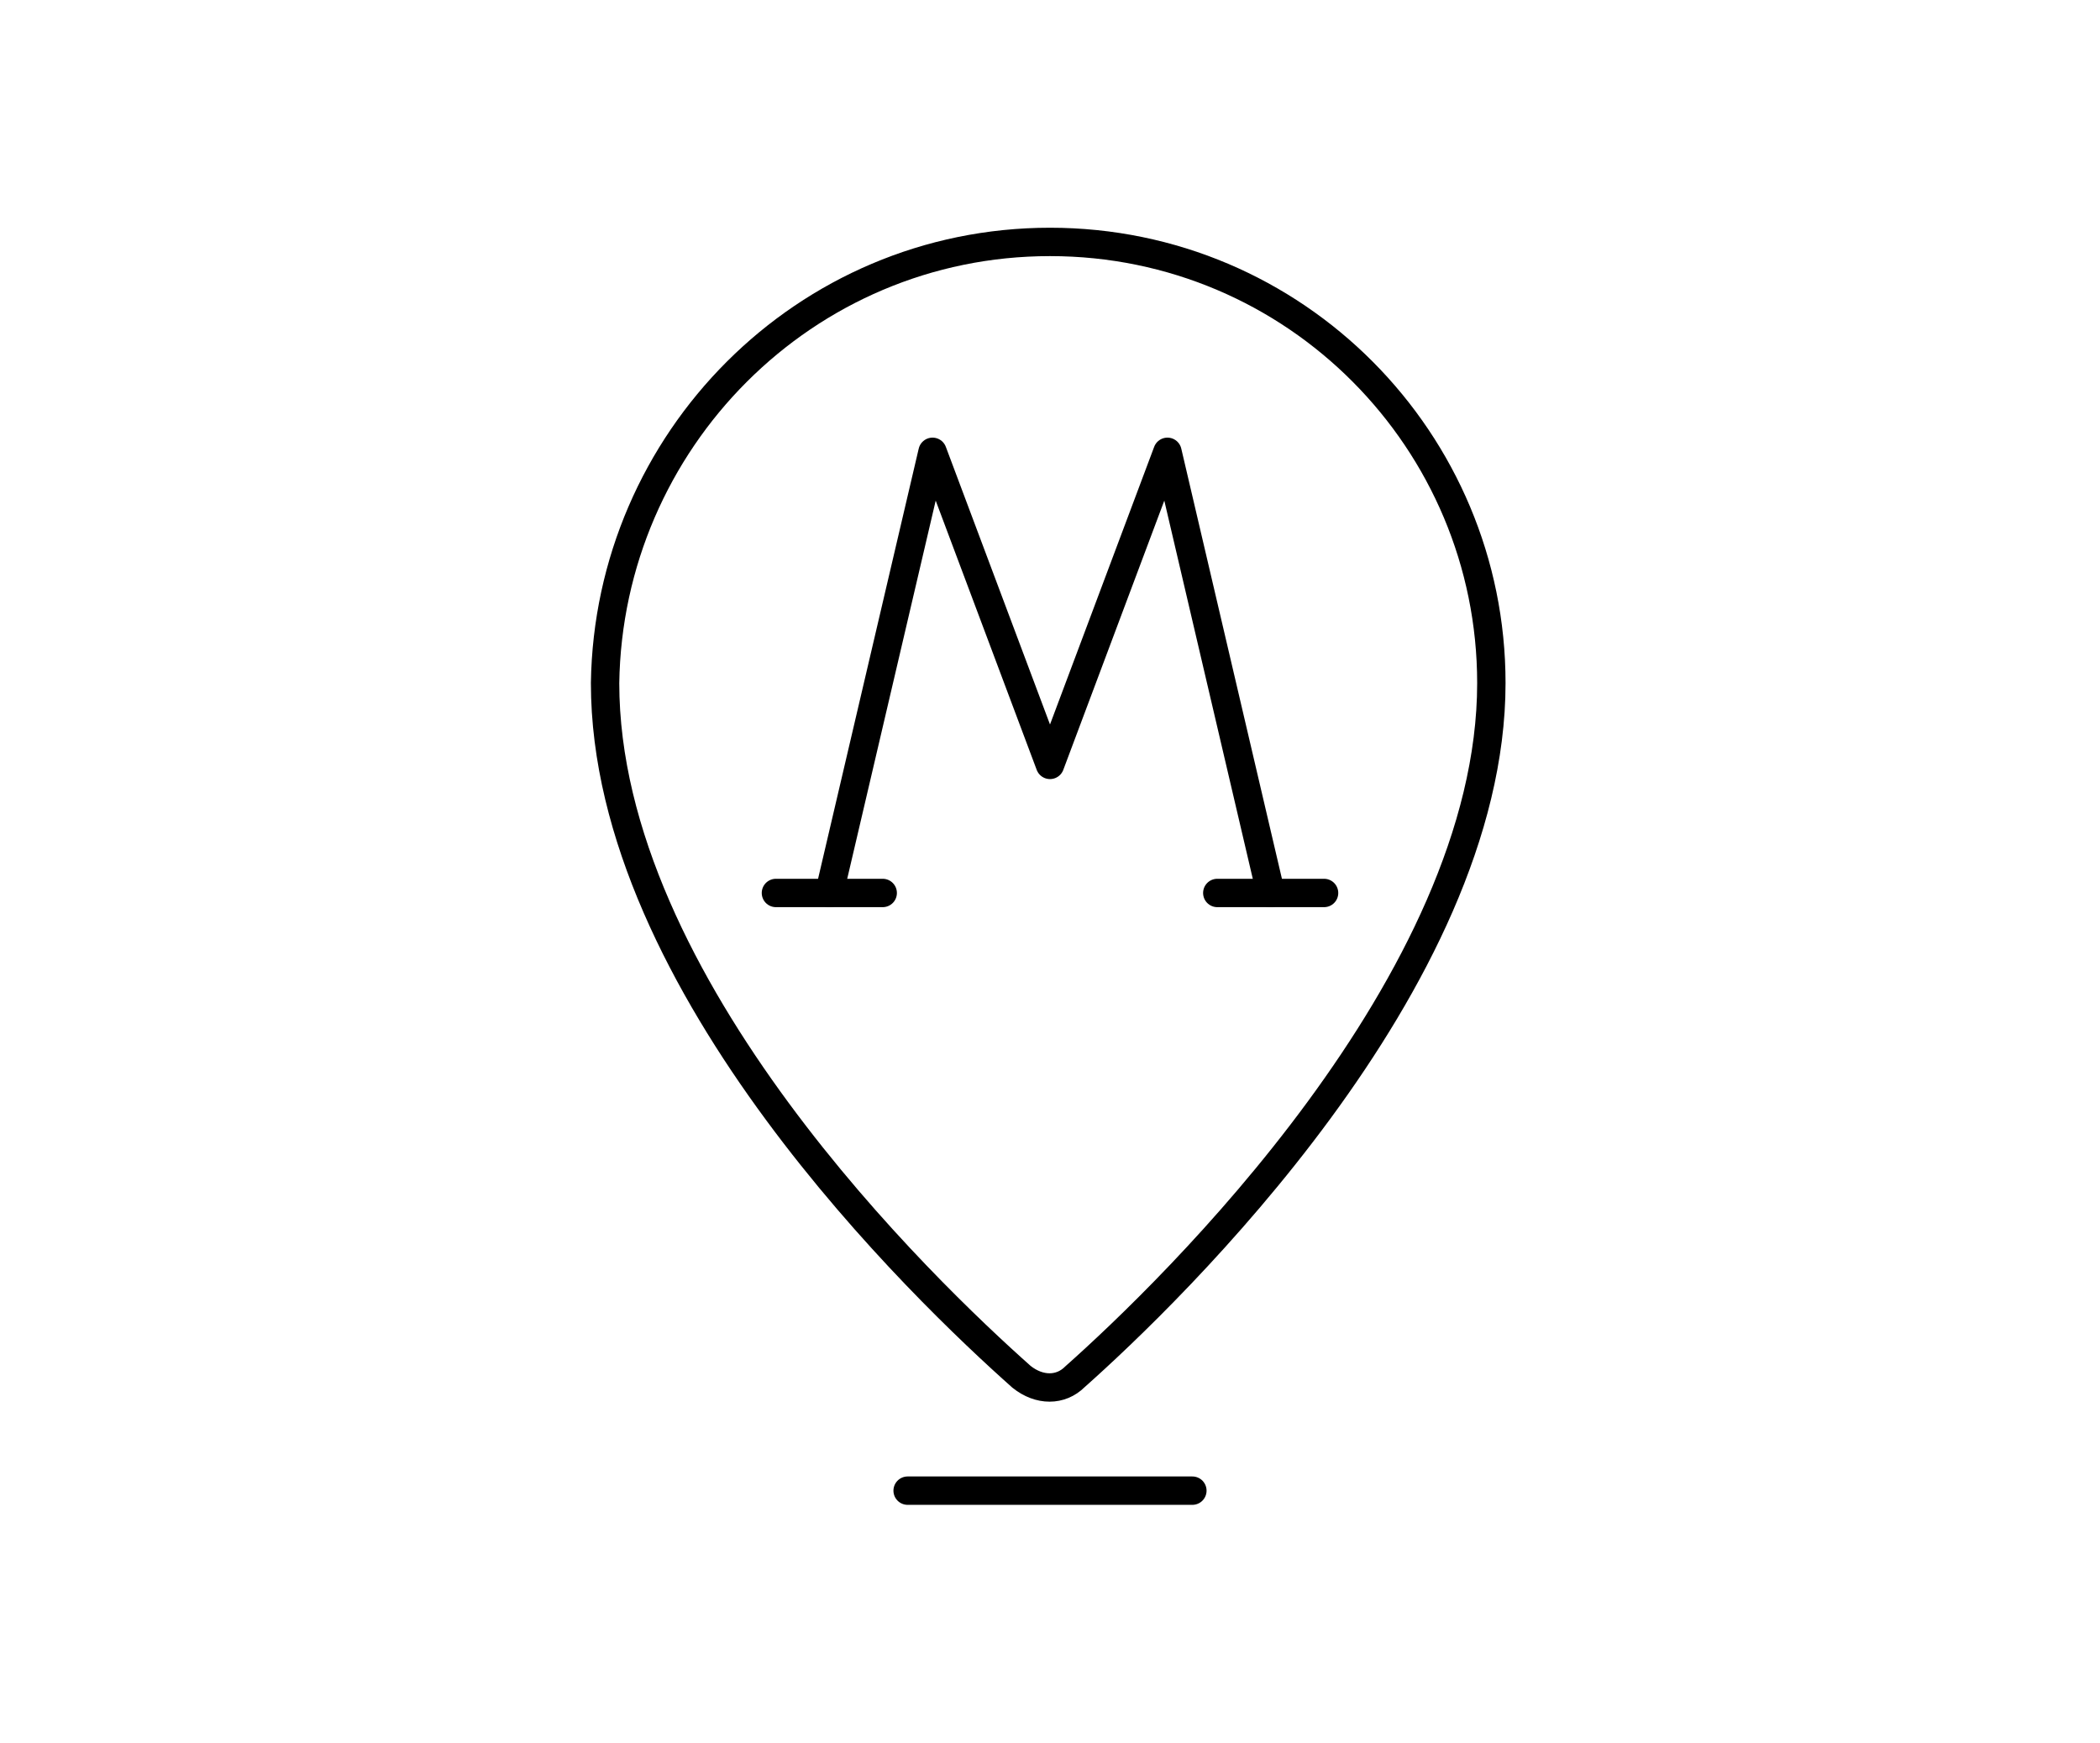
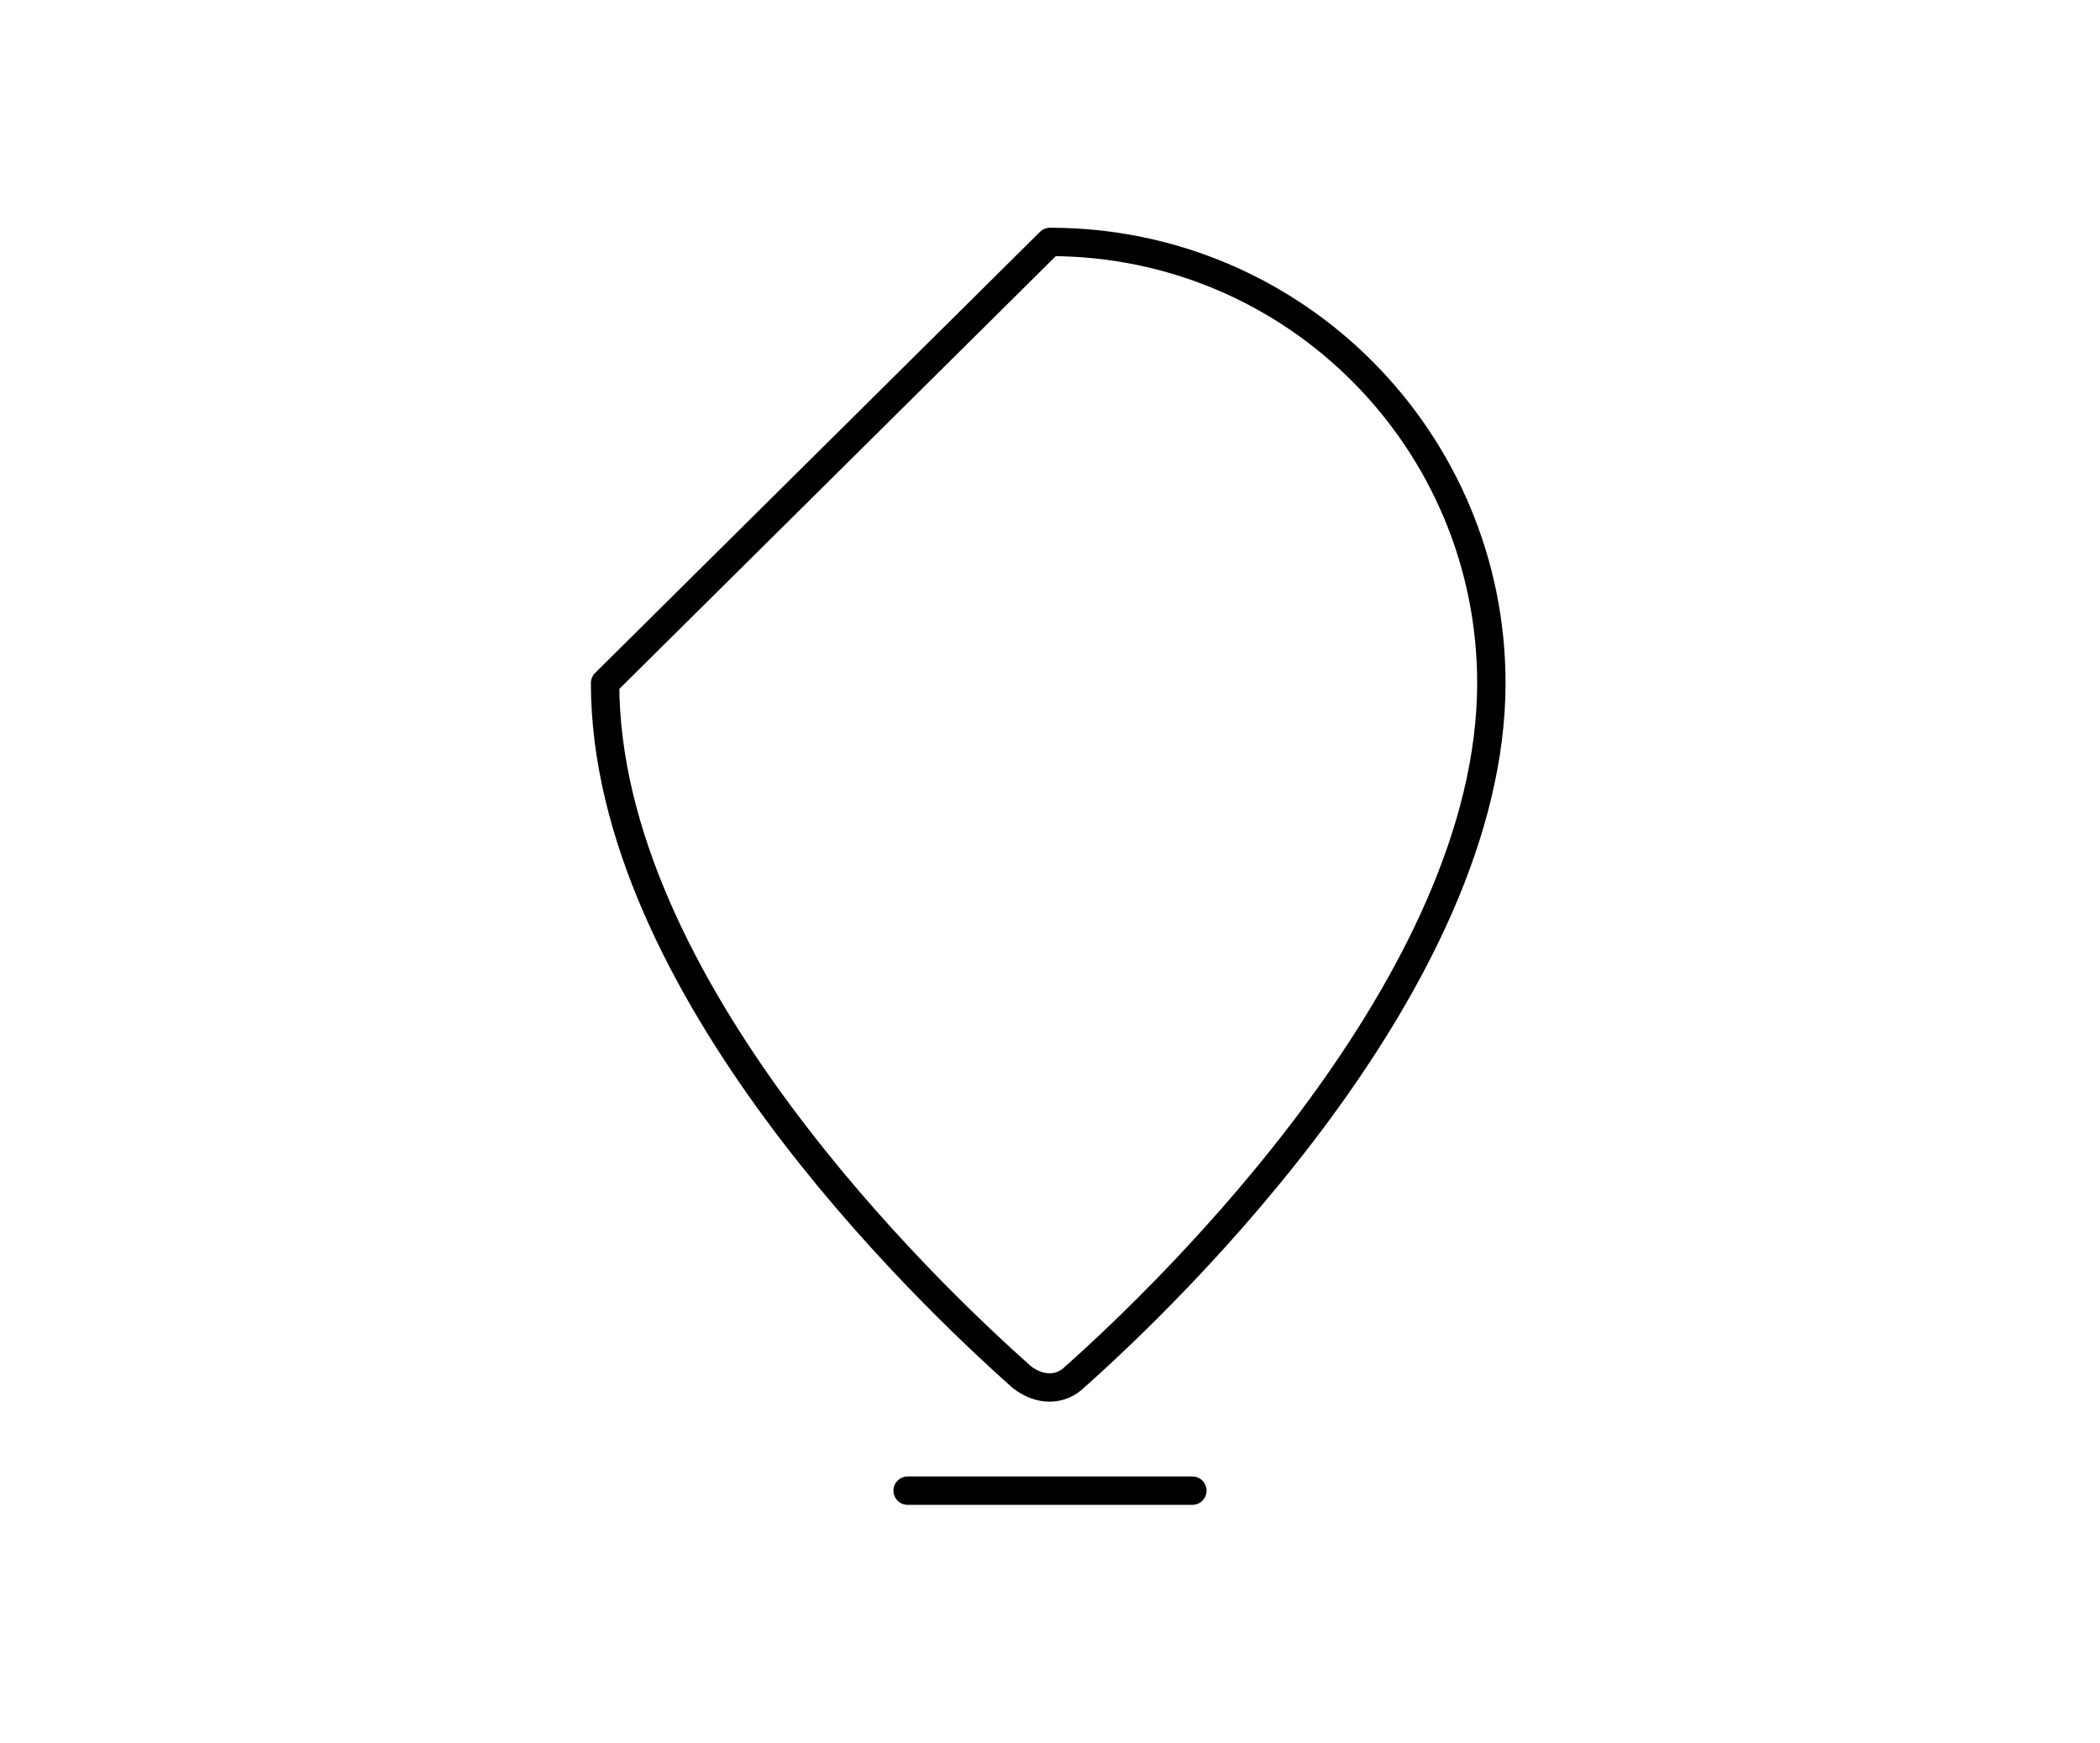
<svg xmlns="http://www.w3.org/2000/svg" width="259" height="215" viewBox="0 0 259 215" fill="none">
-   <path d="M129.5 29.837C159.79 29.837 183.934 54.408 183.934 84.245C183.934 121.102 144.425 159.276 132.573 169.806C130.817 171.561 128.183 171.561 125.988 169.806C114.136 159.276 74.627 121.541 74.627 84.245C75.066 54.408 99.21 29.837 129.5 29.837Z" stroke="black" stroke-width="3.5" stroke-miterlimit="10" stroke-linecap="round" stroke-linejoin="round" />
+   <path d="M129.5 29.837C159.79 29.837 183.934 54.408 183.934 84.245C183.934 121.102 144.425 159.276 132.573 169.806C130.817 171.561 128.183 171.561 125.988 169.806C114.136 159.276 74.627 121.541 74.627 84.245Z" stroke="black" stroke-width="3.5" stroke-miterlimit="10" stroke-linecap="round" stroke-linejoin="round" />
  <path d="M111.941 183.847H147.059" stroke="black" stroke-width="3.5" stroke-miterlimit="10" stroke-linecap="round" stroke-linejoin="round" />
-   <path d="M156.717 110.133L143.986 55.724L129.5 94.337L115.014 55.724L102.283 110.133" stroke="black" stroke-width="3.5" stroke-miterlimit="10" stroke-linecap="round" stroke-linejoin="round" />
-   <path d="M95.698 110.133H108.868" stroke="black" stroke-width="3.5" stroke-miterlimit="10" stroke-linecap="round" stroke-linejoin="round" />
-   <path d="M163.302 110.133H150.132" stroke="black" stroke-width="3.5" stroke-miterlimit="10" stroke-linecap="round" stroke-linejoin="round" />
</svg>